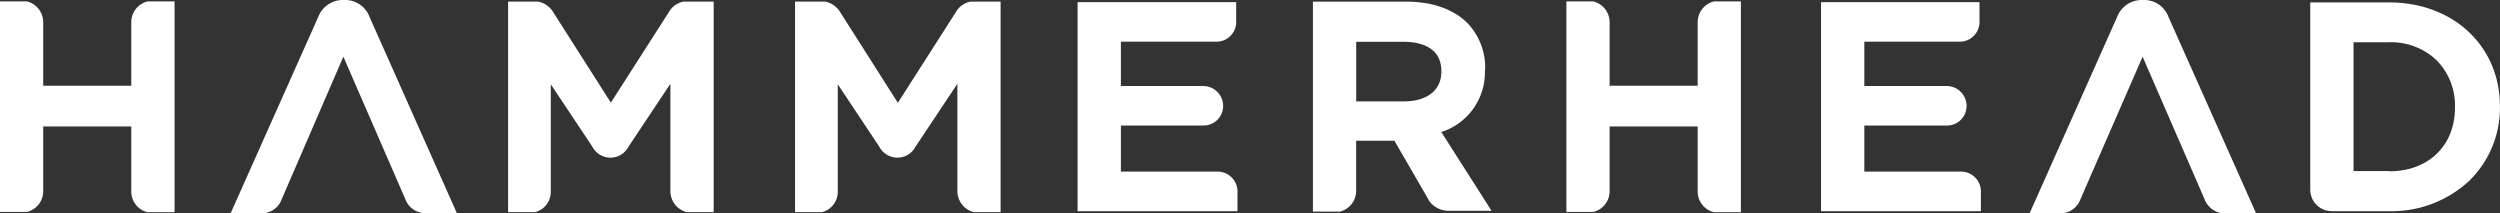
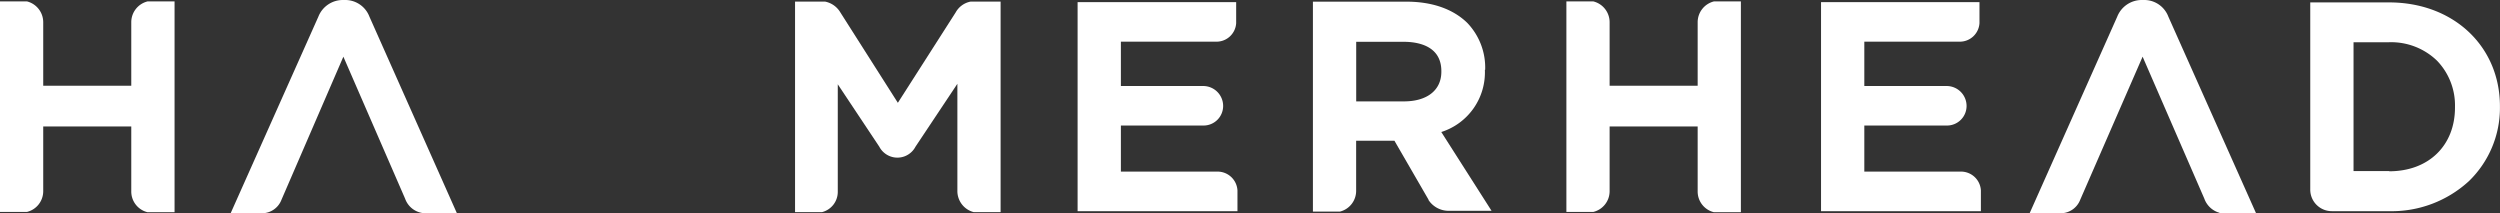
<svg xmlns="http://www.w3.org/2000/svg" viewBox="0 0 404.88 34.54">
  <rect x="0" y="0" width="404.88" height="34.54" fill="#333333" stroke="none" />
  <defs>
    <style>.cls-1{fill:#fff;}</style>
  </defs>
  <g id="Layer_2" data-name="Layer 2">
    <g id="Layer_1-2" data-name="Layer 1">
-       <path class="cls-1" d="M110.71.26A3.49,3.49,0,0,0,108.3,2L98.93,16.62,89.61,2A3.66,3.66,0,0,0,87.15.26H82.29V34.35l4.39,0A3.38,3.38,0,0,0,89.2,31V13.65l6.73,10.1a3.3,3.3,0,0,0,5.86,0l6.78-10.18V31a3.53,3.53,0,0,0,2.62,3.35l4.39,0V.26Z" />
      <path class="cls-1" d="M233.43,11.52v.1c0,3-2.32,4.8-6.06,4.8h-7.73V6.77h7.68c2.28,0,6.11.62,6.11,4.75m7.1-.23V11.2a10.46,10.46,0,0,0-2.9-7.49c-2.3-2.25-5.7-3.44-9.84-3.44H212.63v34H217a3.46,3.46,0,0,0,2.63-3.38v-8.1h6.2l5.52,9.54,0,.06a3.89,3.89,0,0,0,3.3,1.75h6.91l-8.14-12.76a10.14,10.14,0,0,0,7.06-10.07" />
      <path class="cls-1" d="M157.19.26A3.5,3.5,0,0,0,154.78,2l-9.37,14.65L136.09,2A3.7,3.7,0,0,0,133.63.26h-4.87V34.35l4.39,0a3.39,3.39,0,0,0,2.53-3.3V13.65l6.72,10.1a3.31,3.31,0,0,0,5.87,0l6.78-10.18V31a3.53,3.53,0,0,0,2.62,3.35l4.38,0V.26Z" />
      <path class="cls-1" d="M197.22,27.79H181.53V20.33h13.36a3.17,3.17,0,0,0,3.2-3.15,3.23,3.23,0,0,0-3.2-3.25H181.53V6.75H197a3.19,3.19,0,0,0,3.2-3V.35H174.52V34.2h25.89V30.84a3.23,3.23,0,0,0-3.19-3.05" />
      <path class="cls-1" d="M59.83,2.7a4.19,4.19,0,0,0-4-2.7h-.27a4.26,4.26,0,0,0-4,2.7L37.35,34.54h5a3.4,3.4,0,0,0,3.24-2.2L55.61,9.18l10,23A3.55,3.55,0,0,0,69,34.54h5Z" />
      <path class="cls-1" d="M23.89.23A3.47,3.47,0,0,0,21.26,3.6V13.89H7V3.6A3.48,3.48,0,0,0,4.38.23H0V34.32H4.38A3.46,3.46,0,0,0,7,31V20.48H21.26V31a3.45,3.45,0,0,0,2.63,3.37h4.38V.23Z" />
      <path class="cls-1" d="M386.93,27.7h-5.77V6.84h5.77a10.68,10.68,0,0,1,7.76,3,10.42,10.42,0,0,1,2.9,7.47v.1c0,6.18-4.28,10.33-10.66,10.33m0-27.35H374.15V30.67a3.49,3.49,0,0,0,3.52,3.53h9.26a18.49,18.49,0,0,0,12.94-4.89,16.5,16.5,0,0,0,5-12v-.09c0-9.75-7.55-16.83-17.95-16.83" />
      <path class="cls-1" d="M317.62,27.79H301.93V20.33h13.36a3.17,3.17,0,0,0,3.2-3.15,3.23,3.23,0,0,0-3.2-3.25H301.93V6.75h15.46a3.19,3.19,0,0,0,3.19-3V.35H294.92V34.2h25.89V30.84a3.23,3.23,0,0,0-3.19-3.05" />
      <path class="cls-1" d="M351.17,2.7a4.17,4.17,0,0,0-4-2.7h-.28a4.27,4.27,0,0,0-4,2.7L328.7,34.54h4.95a3.41,3.41,0,0,0,3.25-2.2L347,9.18l10,23a3.64,3.64,0,0,0,2.45,2.28l-.06.11h6Z" />
      <path class="cls-1" d="M277.57.23a3.47,3.47,0,0,0-2.63,3.37V13.89H260.68V3.6A3.47,3.47,0,0,0,258.05.23h-4.37V34.32h4.37A3.45,3.45,0,0,0,260.68,31V20.48h14.26V31a3.45,3.45,0,0,0,2.63,3.37h4.37V.23Z" />
    </g>
  </g>
</svg>